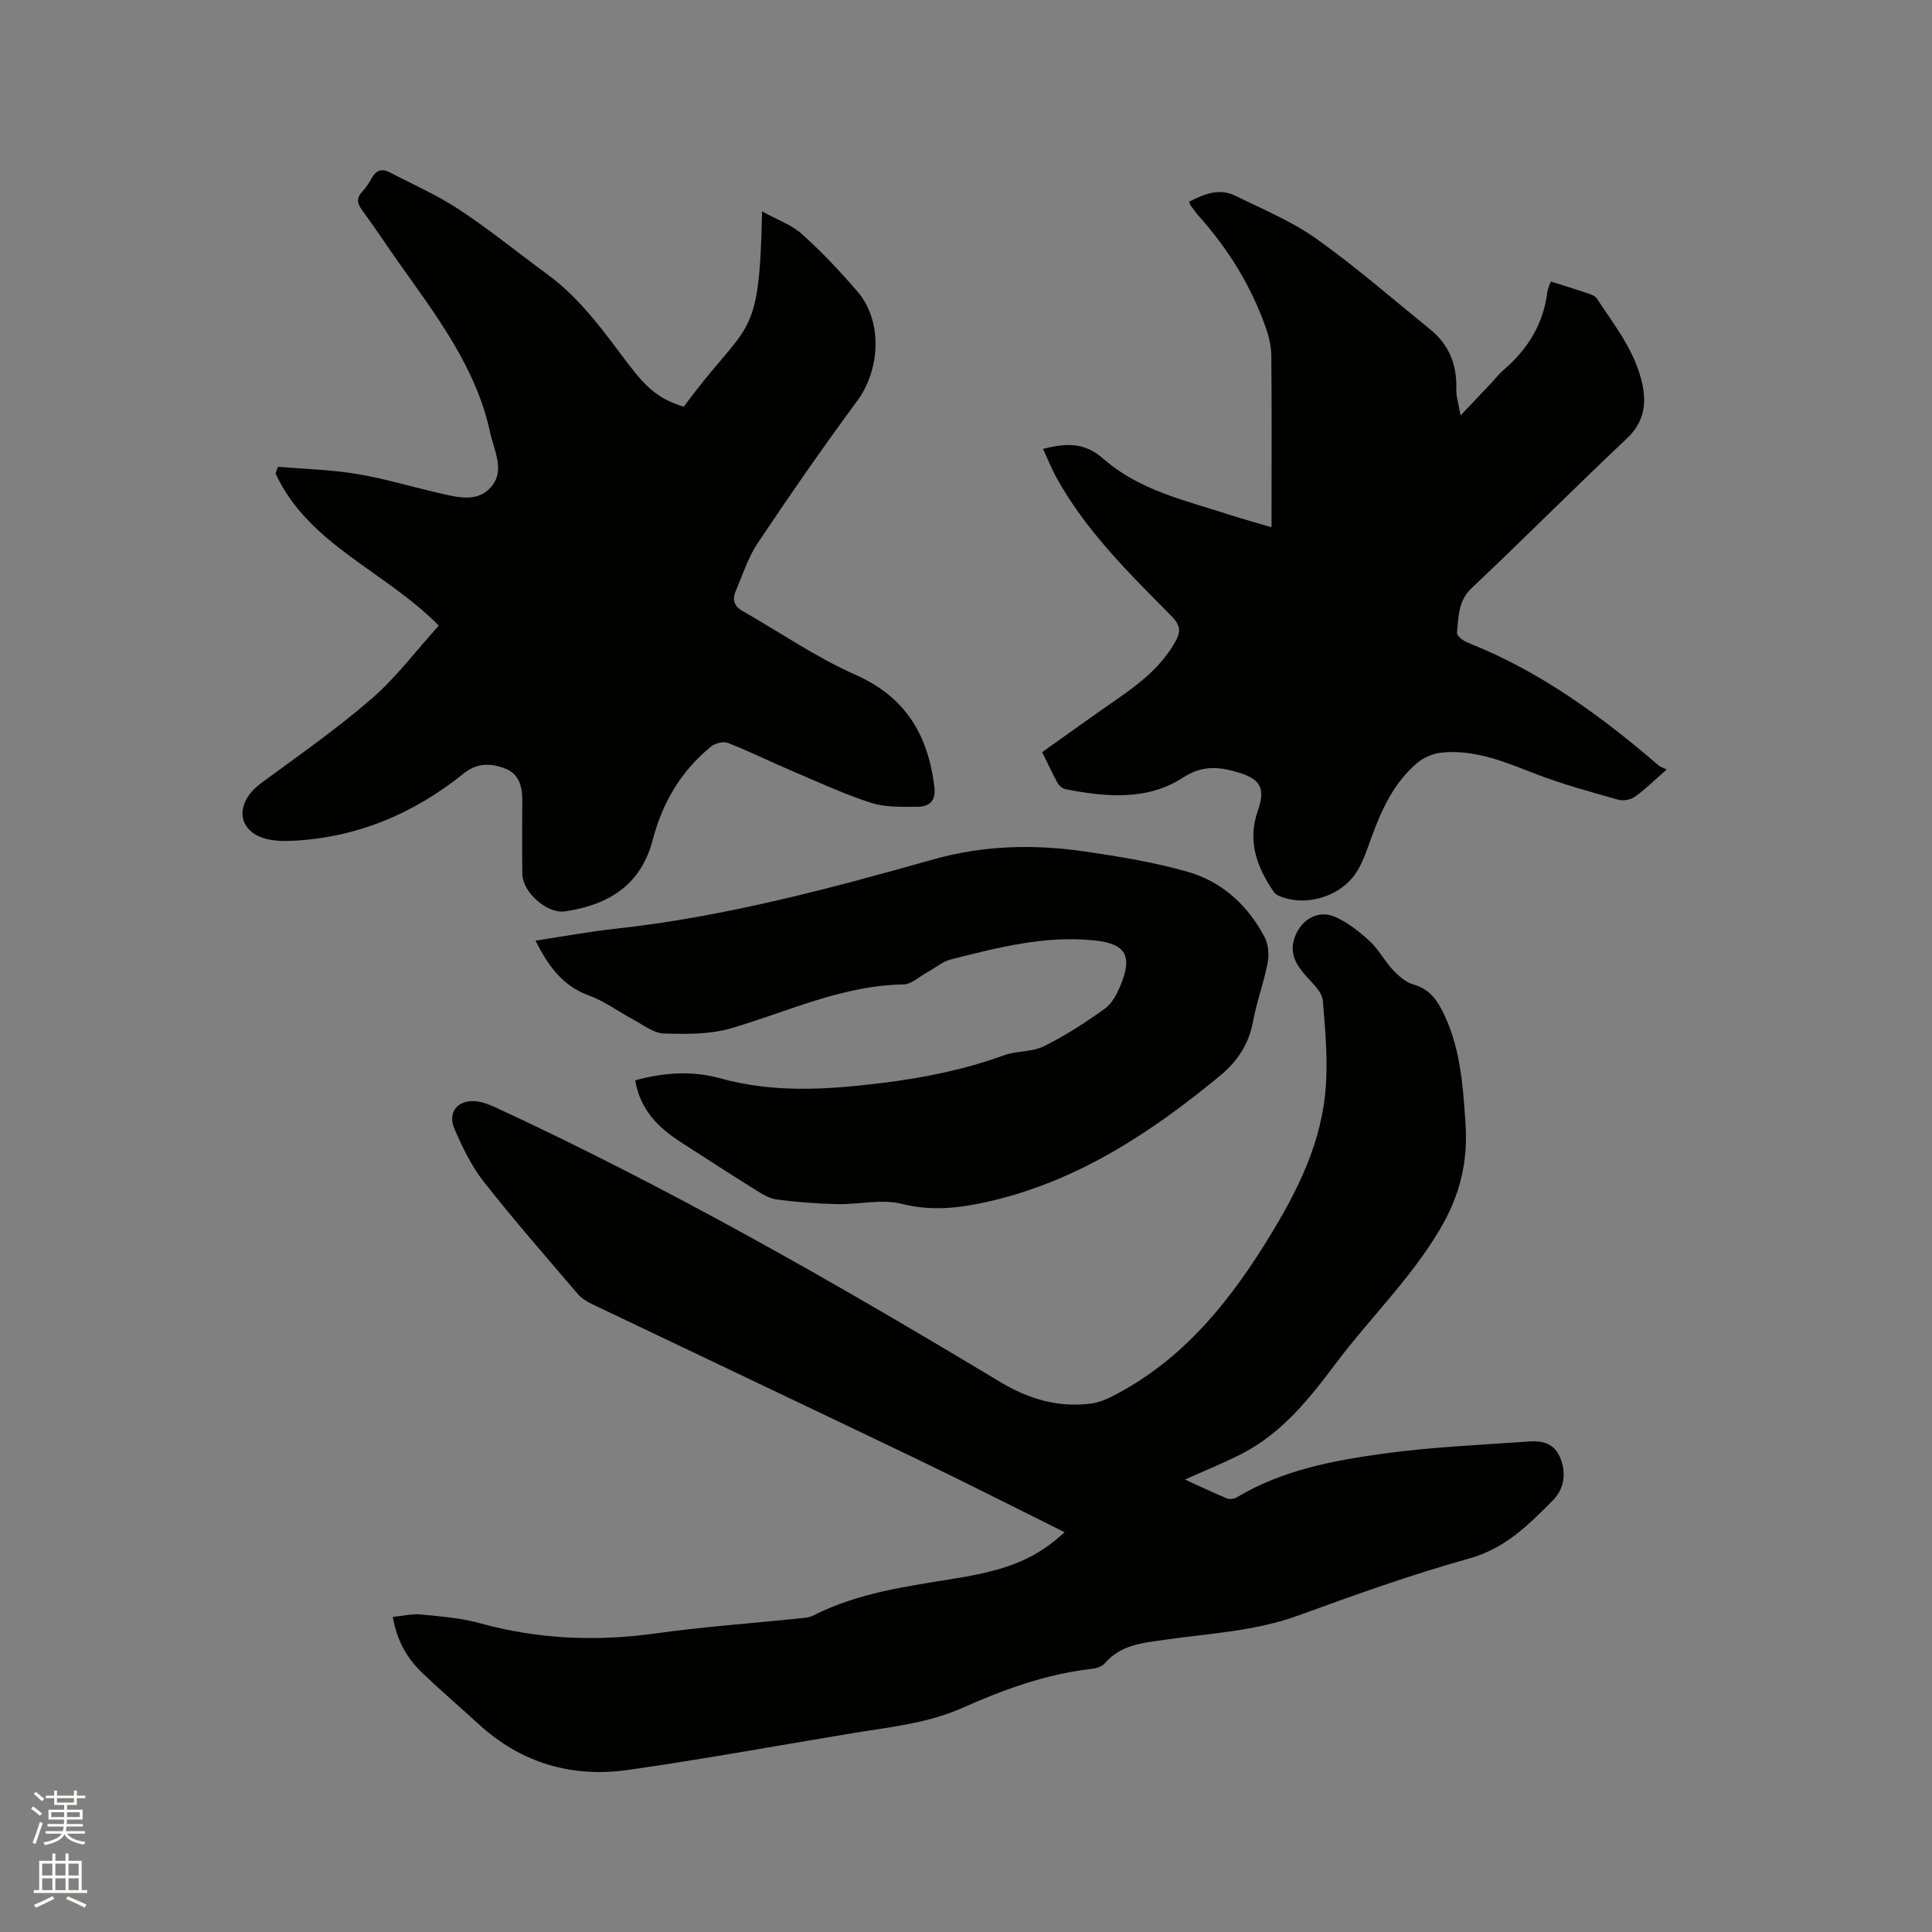
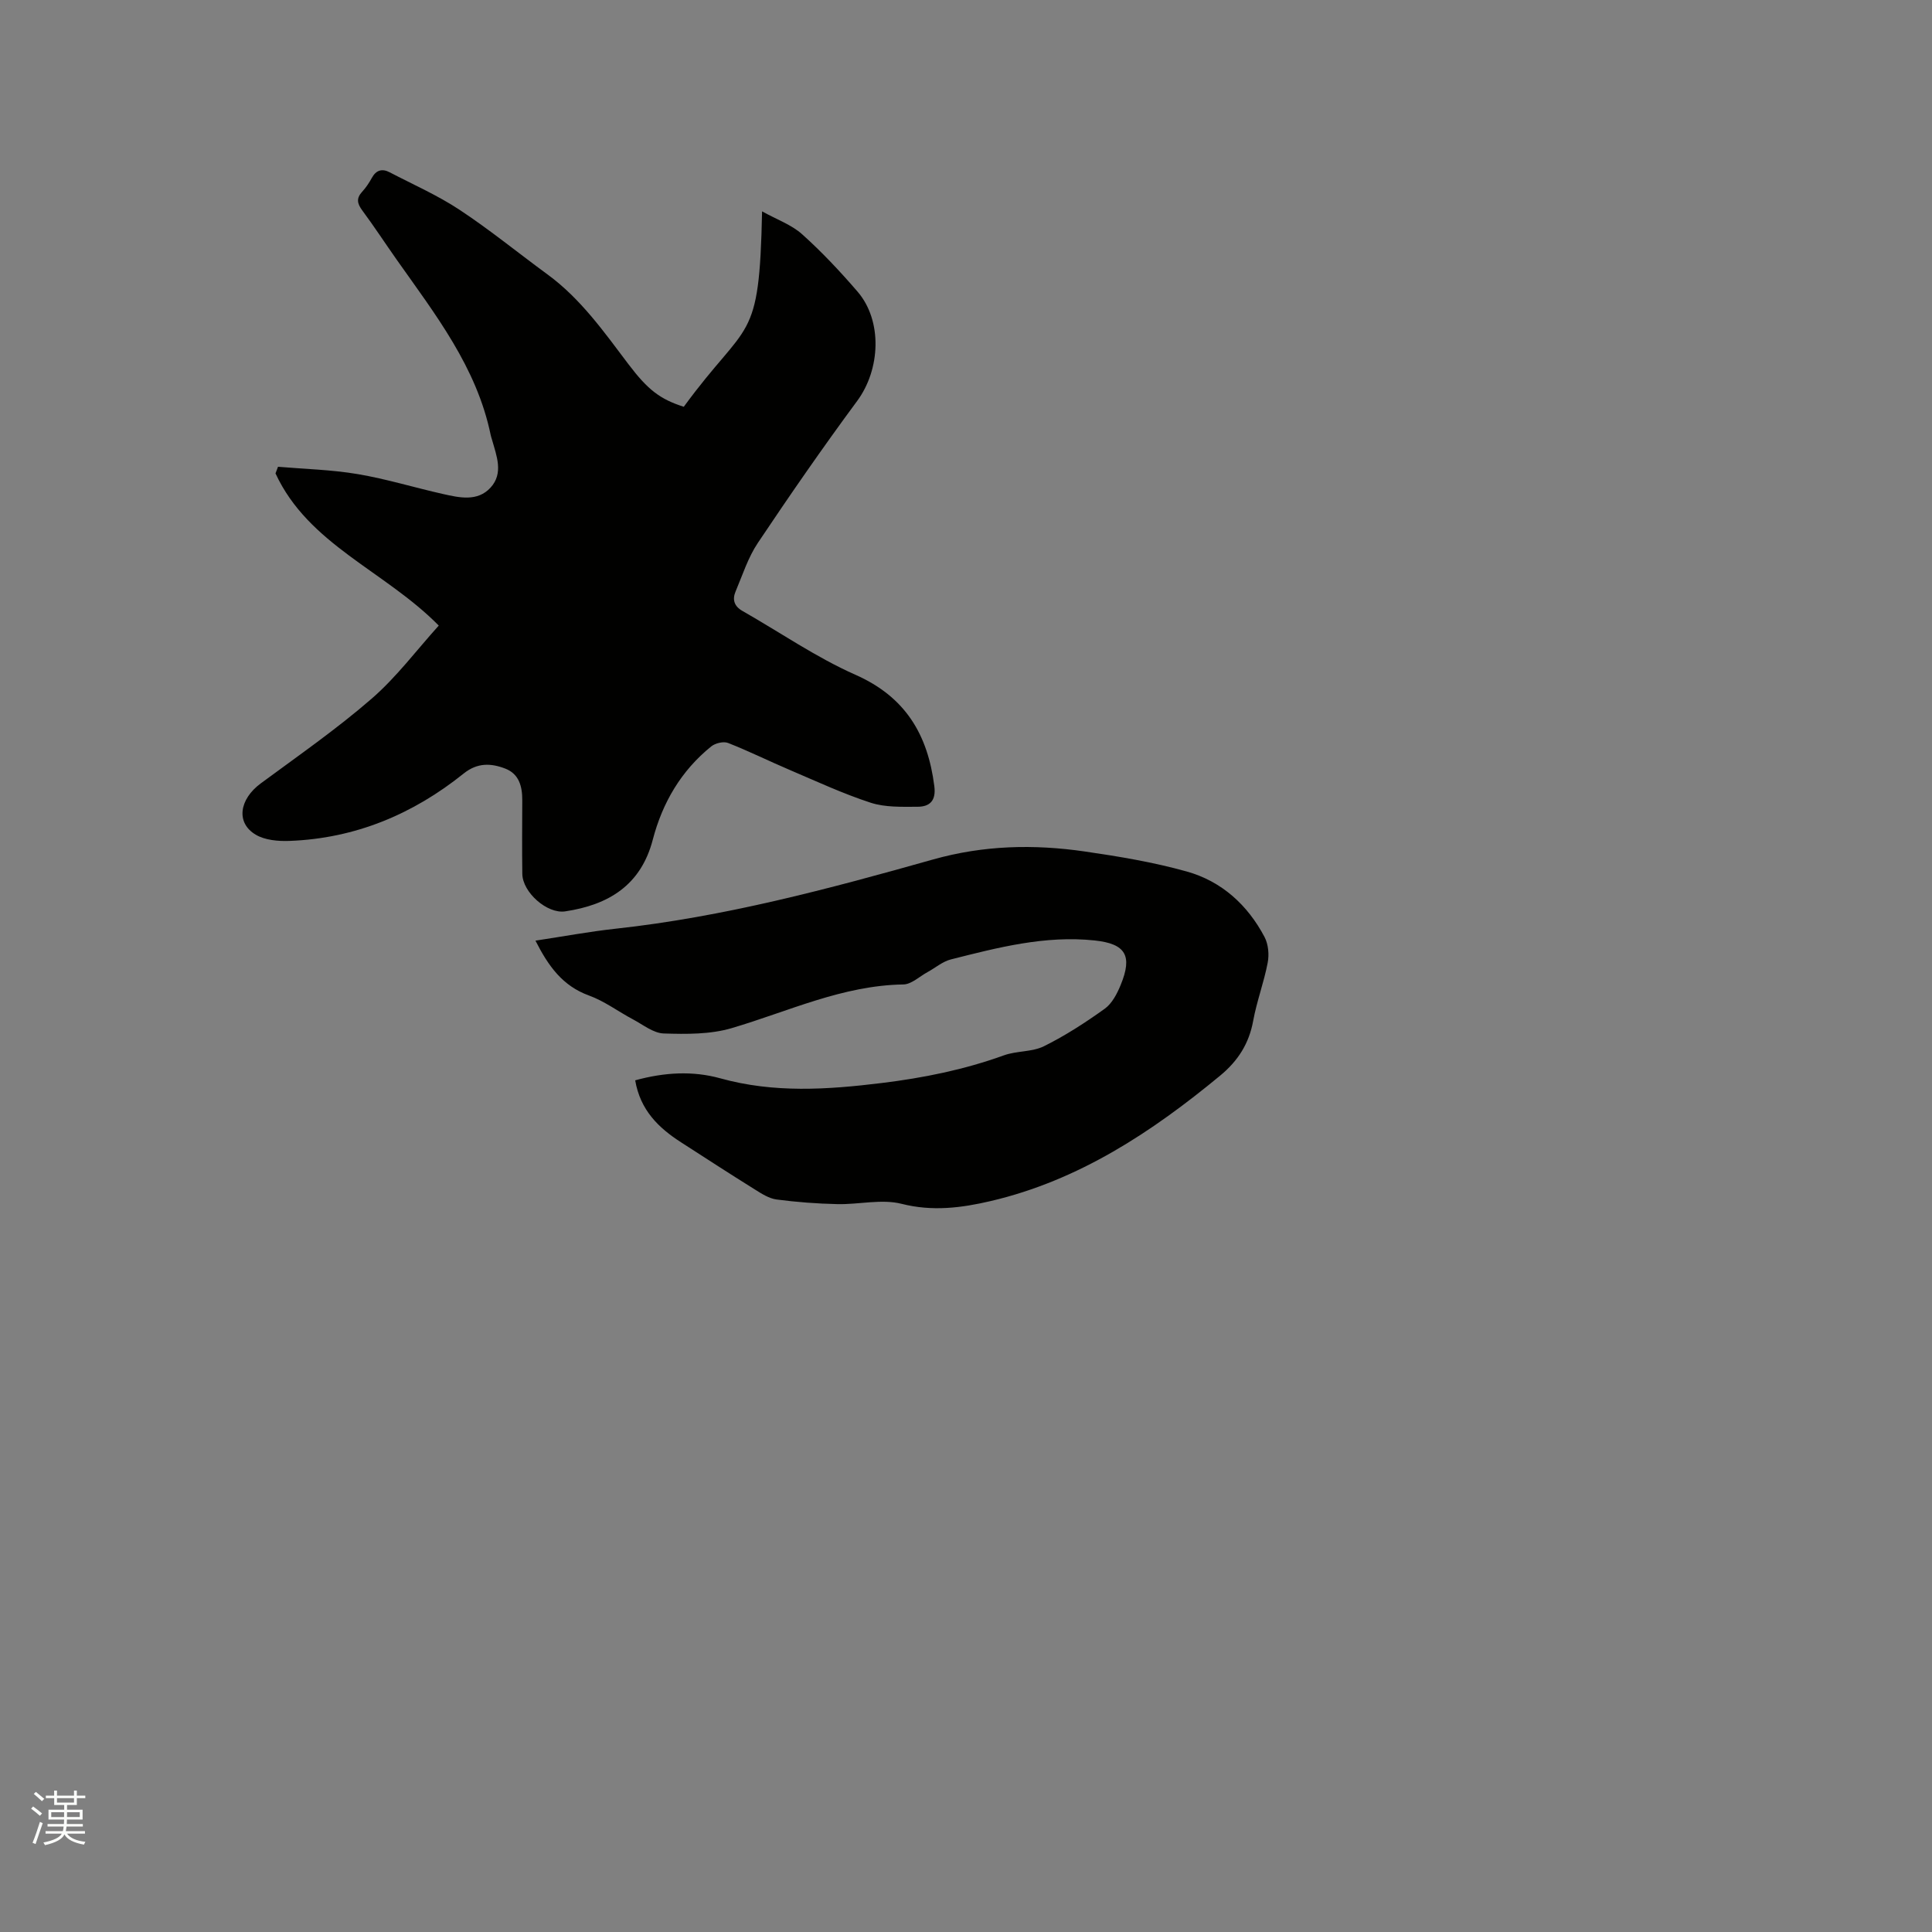
<svg xmlns="http://www.w3.org/2000/svg" enable-background="new 0 0 400 400" viewBox="0 0 400 400">
  <rect x="0" y="0" width="400" height="400" fill="#808080" stroke="none" />
  <path d="m6.44 374.46.42-.45c.65.47 1.27.95 1.85 1.44l-.45.49c-.65-.56-1.25-1.06-1.82-1.48m.93 7.33-.63-.26c.55-1.36 1.05-2.8 1.52-4.33.19.1.38.19.59.27-.46 1.29-.95 2.73-1.48 4.32m-.38-10.38.44-.42c.43.34 1.01.82 1.74 1.44l-.49.49c-.53-.51-1.09-1.01-1.69-1.51m2.5.35h1.72v-1.04h.59v1.04h3.52v-1.04h.59v1.04h1.75v.53h-1.75v1.42h-2.03v.97h3.22v2.03h-3.24c0 .35-.01.66-.03.93h3.32v.53h-3.37c-.03.27-.08.58-.15.94h3.96v.53h-3.71c.67.92 1.93 1.48 3.79 1.68-.13.24-.23.44-.29.59-2.13-.38-3.48-1.08-4.04-2.12-.43.97-1.77 1.72-4.03 2.23-.09-.19-.2-.37-.33-.55 2.1-.42 3.37-1.03 3.81-1.83h-3.36v-.53h3.58c.08-.29.13-.61.16-.94h-3.33v-.53h3.39c.02-.27.04-.58.04-.93h-3.23v-2.03h3.25v-.97h-2.07v-1.42h-1.73zm1.12 3.44v1h2.65c.01-.3.02-.44.01-.4v-.25-.35zm1.19-2h3.52v-.91h-3.52zm4.71 2h-2.63v.59c0 .15-.01.28-.01.4h2.64z" fill="#fbfcfa" />
-   <path d="m13.56 383.74h.63v1.52h2.72v6.07h1.13v.6h-11.06v-.6h1.13v-6.07h2.73v-1.52h.63v1.52h2.1v-1.52zm-2.69 8.83.38.56c-1.24.63-2.53 1.25-3.85 1.85-.1-.21-.21-.42-.34-.63 1.36-.55 2.63-1.15 3.81-1.78m-2.13-4.27h2.1v-2.45h-2.1zm0 3.04h2.1v-2.46h-2.1zm2.72-3.04h2.1v-2.45h-2.1zm0 3.04h2.1v-2.46h-2.1zm6.07 3.6c-1.41-.71-2.7-1.3-3.86-1.78l.35-.56c1.45.62 2.75 1.19 3.88 1.72zm-1.25-9.09h-2.1v2.45h2.1zm-2.09 5.49h2.1v-2.46h-2.1z" fill="#fbfcfa" />
  <g fill="#010100">
-     <path d="m220.41 317.23c-10.46-5.19-20.54-10.33-30.73-15.22-22.33-10.72-44.73-21.32-67.08-32-1.11-.53-2.26-1.25-3.04-2.18-6.54-7.66-13.18-15.24-19.39-23.15-2.56-3.27-4.46-7.17-6.1-11.02-1.51-3.53.9-6.17 4.77-5.62 1.33.19 2.65.73 3.89 1.3 35.99 16.67 70.36 36.33 104.31 56.76 5.84 3.51 11.94 5.36 18.73 4.51 1.41-.18 2.85-.69 4.13-1.33 13.97-6.98 23.61-18.4 31.72-31.3 6.06-9.65 11.47-19.73 12.71-31.23.7-6.44.09-13.07-.45-19.57-.15-1.77-2.04-3.51-3.4-5.02-2.18-2.44-3.67-4.91-2.34-8.31 1.41-3.61 4.86-5.56 8.37-3.98 2.61 1.17 5 3.07 7.12 5.03 1.84 1.7 3.04 4.09 4.77 5.93 1.18 1.25 2.66 2.55 4.25 3 2.84.81 4.47 2.61 5.75 5.03 3.93 7.44 4.47 15.61 5.02 23.75.52 7.78-1.09 14.76-5.21 21.76-6.11 10.37-14.68 18.62-21.78 28.09-5.42 7.23-11.08 14.3-19.35 18.54-3.75 1.92-7.68 3.49-11.75 5.32 2.88 1.31 5.73 2.67 8.63 3.89.57.24 1.51.16 2.04-.16 9.4-5.66 19.96-7.66 30.54-9.11 9.94-1.37 20.01-1.77 30.03-2.5 2.88-.21 5.4.44 6.58 3.68 1.2 3.29.54 6.32-1.7 8.57-4.95 4.98-9.78 9.88-17.15 11.94-12.01 3.35-23.79 7.57-35.52 11.85-8.9 3.25-18.23 3.67-27.42 4.99-4.65.67-9.25.97-12.62 4.9-.6.7-1.85 1.06-2.85 1.17-9.38 1.07-18.13 4.28-26.65 8.06-7.31 3.25-15.1 3.98-22.81 5.25-15.46 2.56-30.89 5.39-46.4 7.6-11.56 1.64-22.05-1.38-30.84-9.41-3.91-3.57-7.94-7.03-11.77-10.69-3.13-2.98-5.22-6.62-6.1-11.58 2.03-.2 3.97-.69 5.85-.51 4.1.4 8.28.73 12.23 1.82 12.05 3.32 24.14 3.82 36.5 2.08 9.75-1.37 19.6-2.05 29.4-3.07 1.04-.11 2.18-.15 3.08-.61 9.32-4.76 19.51-6.05 29.64-7.72 11.19-1.82 16.67-4.27 22.39-9.53z" />
-     <path d="m141.57 84.22c13.38-18.32 15.64-12.62 16.21-40.46 3.06 1.7 6.08 2.76 8.28 4.73 4.09 3.66 7.88 7.71 11.47 11.87 5.22 6.05 4.76 16.13-.06 22.65-7.11 9.62-13.92 19.46-20.57 29.4-2.03 3.03-3.17 6.66-4.61 10.06-.69 1.64-.31 3.03 1.41 4.01 7.8 4.44 15.26 9.62 23.42 13.23 10.38 4.59 14.97 12.41 16.32 23.05.39 3.03-.94 4.27-3.5 4.27-3.24.01-6.68.14-9.69-.84-5.71-1.86-11.2-4.42-16.74-6.78-4.28-1.82-8.46-3.9-12.78-5.59-.95-.37-2.64.04-3.48.72-6.23 5.03-10.1 11.65-12.1 19.31-2.46 9.45-9.18 13.5-18.14 14.84-3.72.56-8.82-3.93-8.87-7.77-.07-5.09-.03-10.18-.01-15.26.01-2.83-.66-5.43-3.52-6.53-2.93-1.13-5.76-1.27-8.6 1.01-10.51 8.44-22.46 13.45-36.05 13.96-2.35.09-5.09-.14-7.02-1.29-4.15-2.46-3.4-7.33 1.04-10.61 7.75-5.72 15.7-11.24 22.96-17.54 5.14-4.45 9.29-10.04 13.9-15.14-11.18-11.35-26.99-16.75-33.8-31.51.17-.46.35-.91.52-1.37 5.51.47 11.08.6 16.51 1.52 5.93 1 11.73 2.79 17.61 4.11 3.43.77 7.18 1.64 9.89-1.32 2.73-2.99 1.23-6.6.28-9.97-.09-.31-.2-.61-.26-.92-2.89-14.05-11.51-25.02-19.49-36.34-2.38-3.38-4.64-6.84-7.1-10.16-1.05-1.42-1.27-2.5-.02-3.86.78-.85 1.44-1.84 2-2.86.89-1.63 2.13-1.99 3.69-1.17 4.87 2.54 9.95 4.77 14.51 7.79 6.27 4.14 12.11 8.92 18.18 13.36 6.88 5.04 11.7 11.9 16.75 18.58 4.04 5.34 6.56 7.25 11.46 8.82z" />
-     <path d="m215.77 155.72c5.25-3.72 10.39-7.44 15.6-11.04 4.75-3.28 9.19-6.79 12.05-11.98 1.15-2.1.86-3.39-.88-5.14-8.78-8.9-17.76-17.66-23.87-28.78-1.01-1.84-1.78-3.81-2.72-5.85 4.67-1.15 8.48-1.49 12.5 2.06 7.4 6.54 17.07 8.65 26.22 11.62 2.69.87 5.42 1.61 8.59 2.55 0-1.52 0-2.64 0-3.77 0-10.6.06-21.21-.05-31.81-.02-1.95-.51-3.96-1.16-5.81-3.04-8.58-7.74-16.2-13.8-22.98-.63-.71-1.18-1.5-1.75-2.26-.12-.16-.15-.39-.29-.79 3.05-1.53 6.19-2.87 9.55-1.21 5.68 2.8 11.65 5.26 16.76 8.89 8.19 5.82 15.79 12.46 23.61 18.8 3.9 3.16 5.54 7.33 5.38 12.33-.05 1.47.45 2.96.88 5.46 2.57-2.71 4.43-4.66 6.28-6.62.87-.93 1.65-1.96 2.61-2.78 5.01-4.28 8.27-9.51 9.08-16.15.09-.7.45-1.37.73-2.18 2.74.87 5.37 1.68 7.96 2.56.57.19 1.26.5 1.56.97 3.71 5.64 8.02 11 9.44 17.83.88 4.25.22 7.91-3.27 11.19-10.8 10.17-21.26 20.72-32.06 30.9-2.89 2.72-2.71 5.97-3.07 9.25-.05.43.56 1.05 1.01 1.38.58.44 1.29.72 1.98 1 14.52 5.87 26.96 14.96 38.73 25.09.4.34.96.49 1.7.86-2.58 2.26-4.45 4.14-6.58 5.65-.89.63-2.45.9-3.5.6-5.68-1.61-11.41-3.16-16.92-5.28-6.36-2.45-12.61-5.17-19.59-4.46-1.76.18-3.71.99-5.06 2.13-4.83 4.1-7.4 9.69-9.51 15.53-.82 2.28-1.6 4.63-2.82 6.71-3.13 5.32-10.51 7.67-16.18 5.35-.46-.19-.93-.52-1.21-.92-3.49-5.1-5.48-10.49-3.29-16.74 1.6-4.56.65-6.52-3.89-7.91-3.95-1.21-7.47-1.65-11.6 1.03-7.43 4.83-15.99 4.01-24.34 2.39-.61-.12-1.3-.72-1.62-1.29-1.07-1.94-1.99-3.96-3.19-6.38z" />
+     <path d="m141.57 84.22c13.38-18.32 15.64-12.62 16.21-40.46 3.06 1.7 6.08 2.76 8.28 4.73 4.09 3.66 7.88 7.71 11.47 11.87 5.22 6.05 4.76 16.13-.06 22.65-7.11 9.62-13.92 19.46-20.57 29.4-2.03 3.03-3.17 6.66-4.61 10.06-.69 1.64-.31 3.03 1.41 4.01 7.8 4.44 15.26 9.62 23.42 13.23 10.38 4.59 14.97 12.41 16.32 23.05.39 3.03-.94 4.27-3.5 4.27-3.24.01-6.68.14-9.69-.84-5.71-1.86-11.2-4.42-16.74-6.78-4.28-1.82-8.46-3.9-12.78-5.59-.95-.37-2.64.04-3.48.72-6.23 5.03-10.1 11.65-12.1 19.31-2.46 9.45-9.18 13.5-18.14 14.84-3.72.56-8.82-3.93-8.87-7.77-.07-5.09-.03-10.18-.01-15.26.01-2.83-.66-5.43-3.52-6.53-2.93-1.13-5.76-1.27-8.6 1.01-10.51 8.44-22.46 13.45-36.05 13.96-2.35.09-5.09-.14-7.02-1.29-4.15-2.46-3.4-7.33 1.04-10.61 7.75-5.72 15.7-11.24 22.96-17.54 5.14-4.45 9.29-10.04 13.9-15.14-11.18-11.35-26.99-16.75-33.8-31.51.17-.46.35-.91.52-1.37 5.51.47 11.08.6 16.51 1.52 5.93 1 11.73 2.79 17.61 4.11 3.43.77 7.18 1.64 9.89-1.32 2.73-2.99 1.23-6.6.28-9.97-.09-.31-.2-.61-.26-.92-2.89-14.05-11.51-25.02-19.49-36.34-2.38-3.38-4.64-6.84-7.1-10.16-1.05-1.42-1.27-2.5-.02-3.86.78-.85 1.44-1.84 2-2.86.89-1.63 2.13-1.99 3.69-1.17 4.87 2.54 9.95 4.77 14.51 7.79 6.27 4.14 12.11 8.92 18.18 13.36 6.88 5.04 11.7 11.9 16.75 18.58 4.04 5.34 6.56 7.25 11.46 8.82" />
    <path d="m131.51 223.67c6.08-1.67 11.93-1.99 17.6-.42 11.11 3.09 22.18 2.36 33.41.98 8.67-1.06 17.1-2.76 25.32-5.73 2.65-.96 5.83-.67 8.3-1.89 4.4-2.18 8.58-4.89 12.58-7.76 1.52-1.09 2.57-3.13 3.31-4.94 2.49-6.06 1.02-8.52-5.41-9.2-10.22-1.08-20 1.46-29.76 3.93-1.72.44-3.22 1.75-4.84 2.63-1.65.9-3.31 2.52-4.99 2.55-12.6.2-23.8 5.58-35.53 9.04-4.43 1.31-9.38 1.26-14.08 1.11-2.15-.07-4.28-1.81-6.35-2.91-3.06-1.62-5.91-3.78-9.13-4.95-5.47-1.99-8.39-6.06-11.08-11.36 5.82-.88 11.18-1.88 16.59-2.47 22.42-2.44 44.12-8.24 65.71-14.33 10.5-2.96 20.89-3.19 31.43-1.66 7.1 1.03 14.24 2.22 21.13 4.15 7.21 2.02 12.59 6.92 16.09 13.56.79 1.5.98 3.64.65 5.33-.77 4.05-2.26 7.96-3 12.01-.86 4.73-3.15 8.3-6.82 11.34-14.18 11.72-29.29 21.71-47.5 25.98-6.07 1.42-12.08 2.2-18.47.58-4.15-1.05-8.84.16-13.27.06-4.22-.09-8.45-.41-12.63-.96-1.57-.21-3.11-1.21-4.51-2.09-5.12-3.19-10.19-6.48-15.26-9.75-4.66-2.99-8.44-6.66-9.49-12.83z" />
  </g>
</svg>